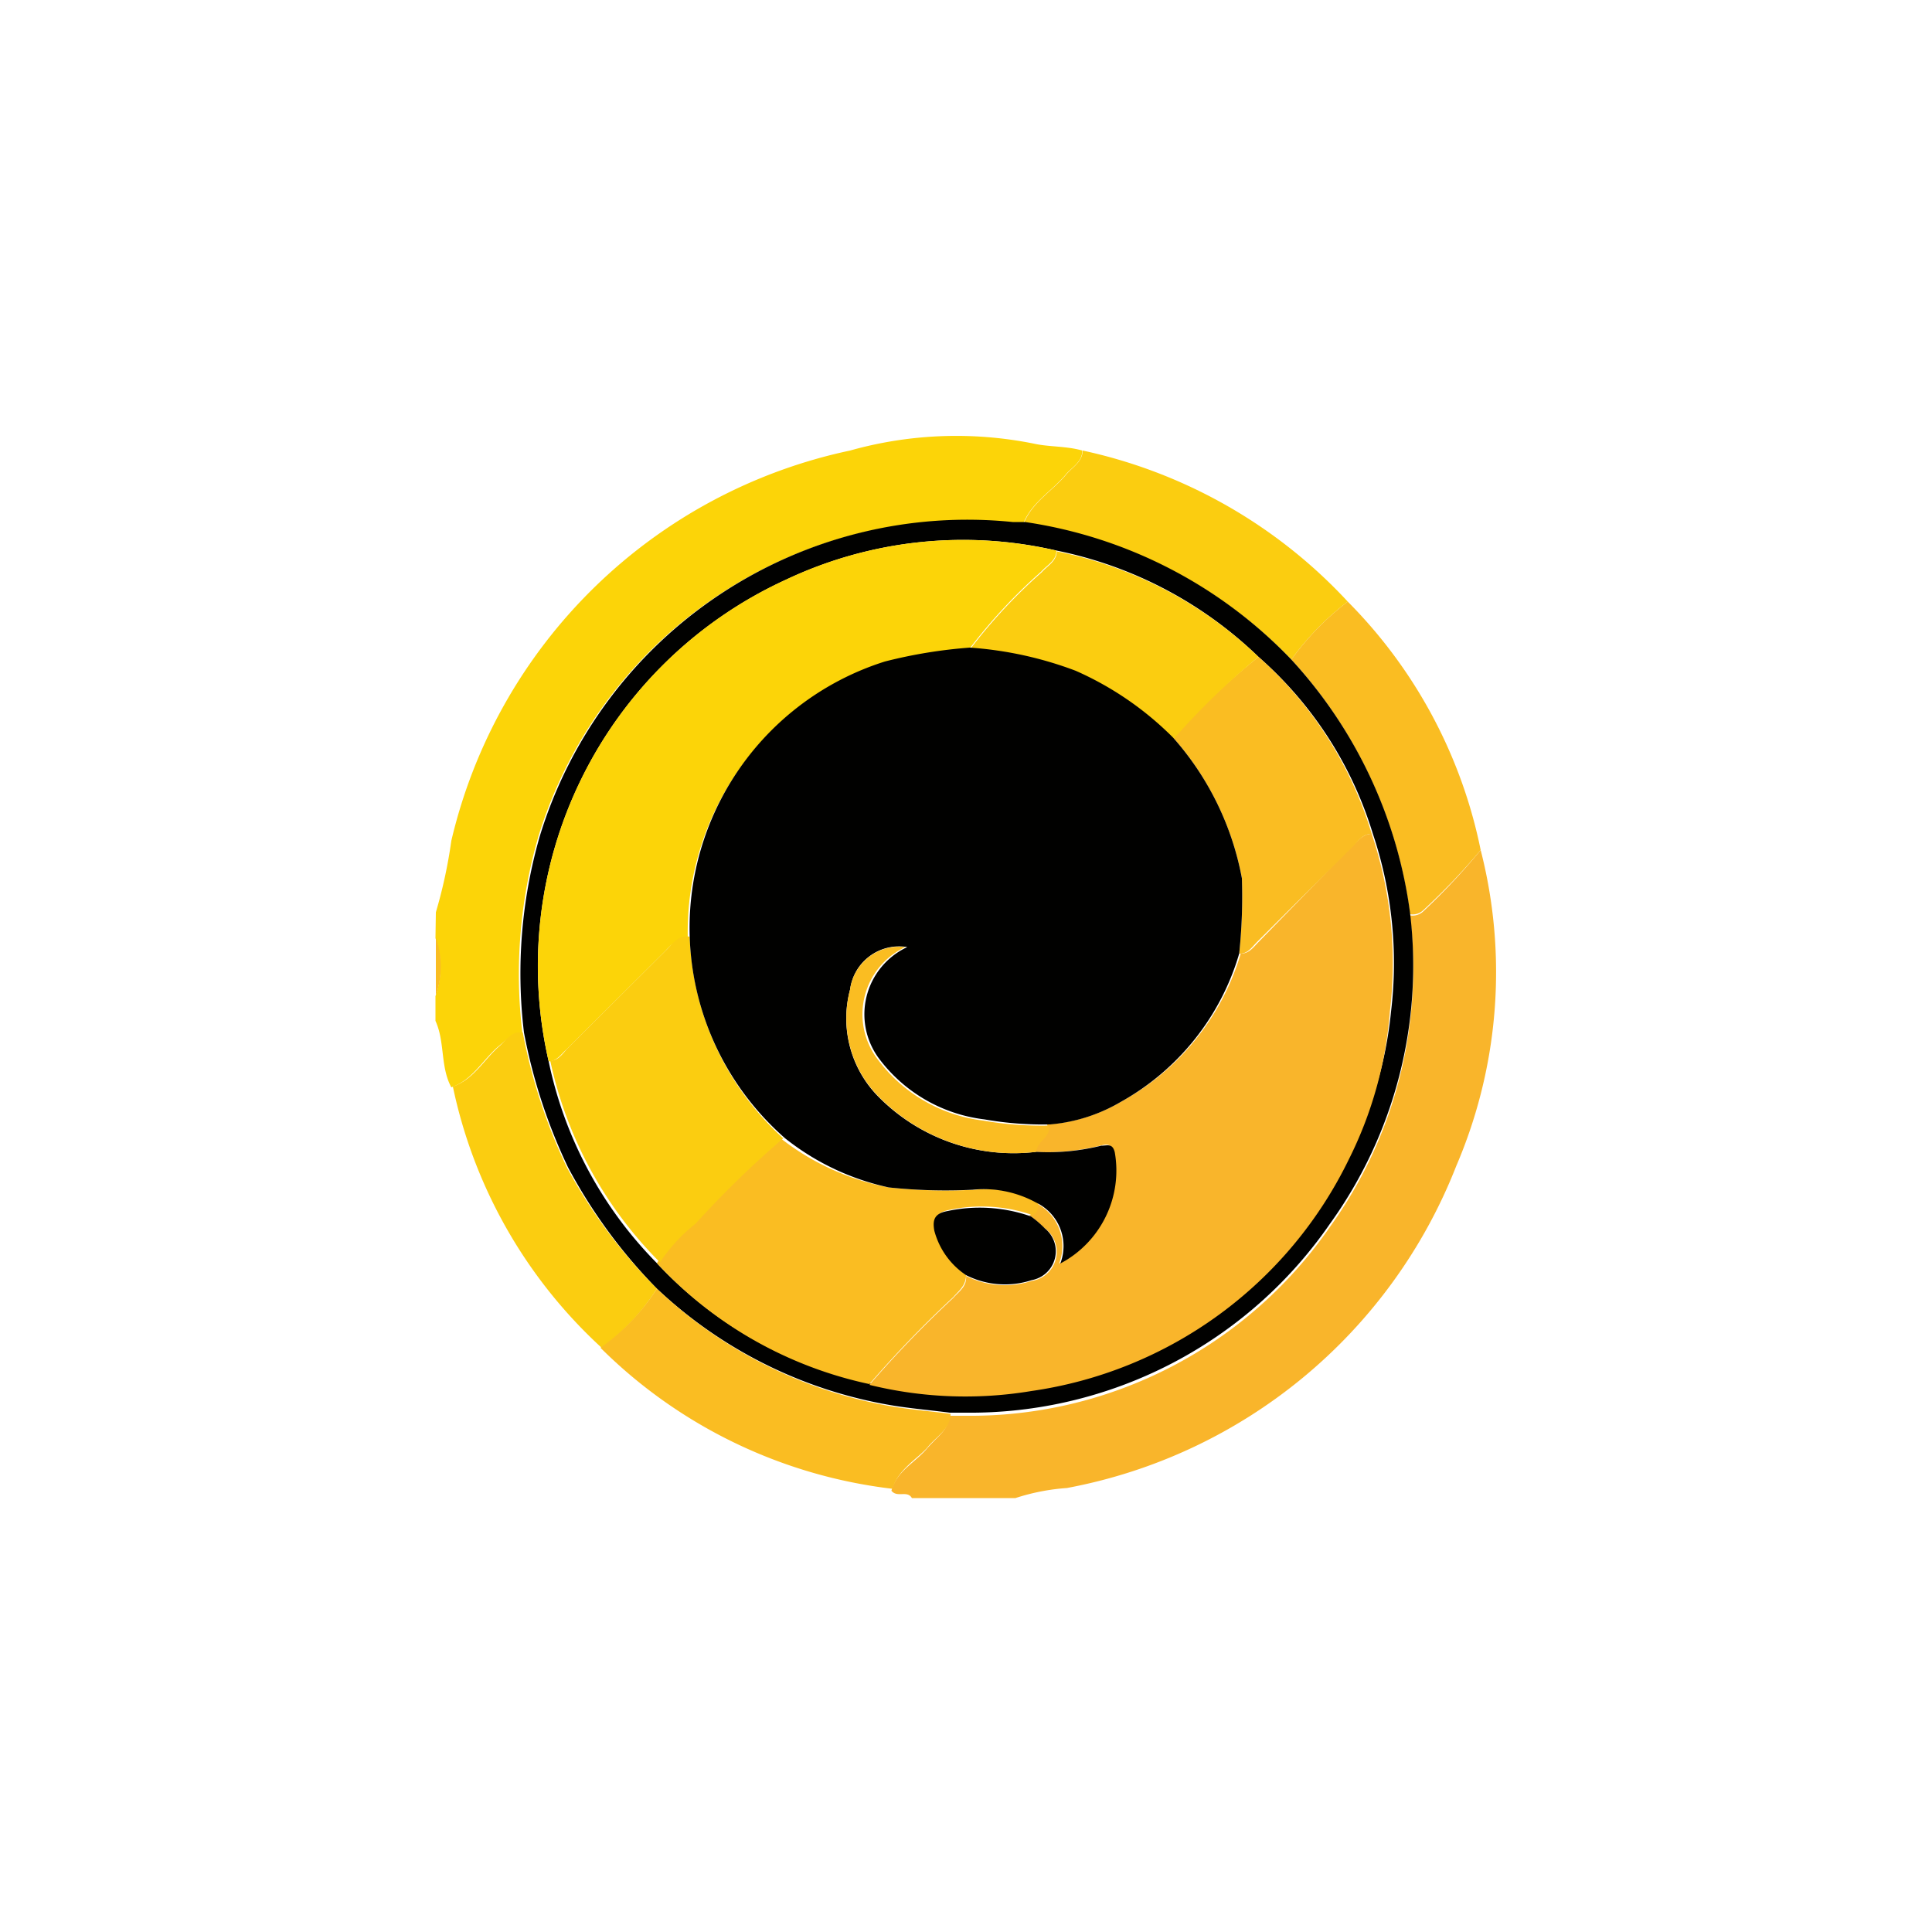
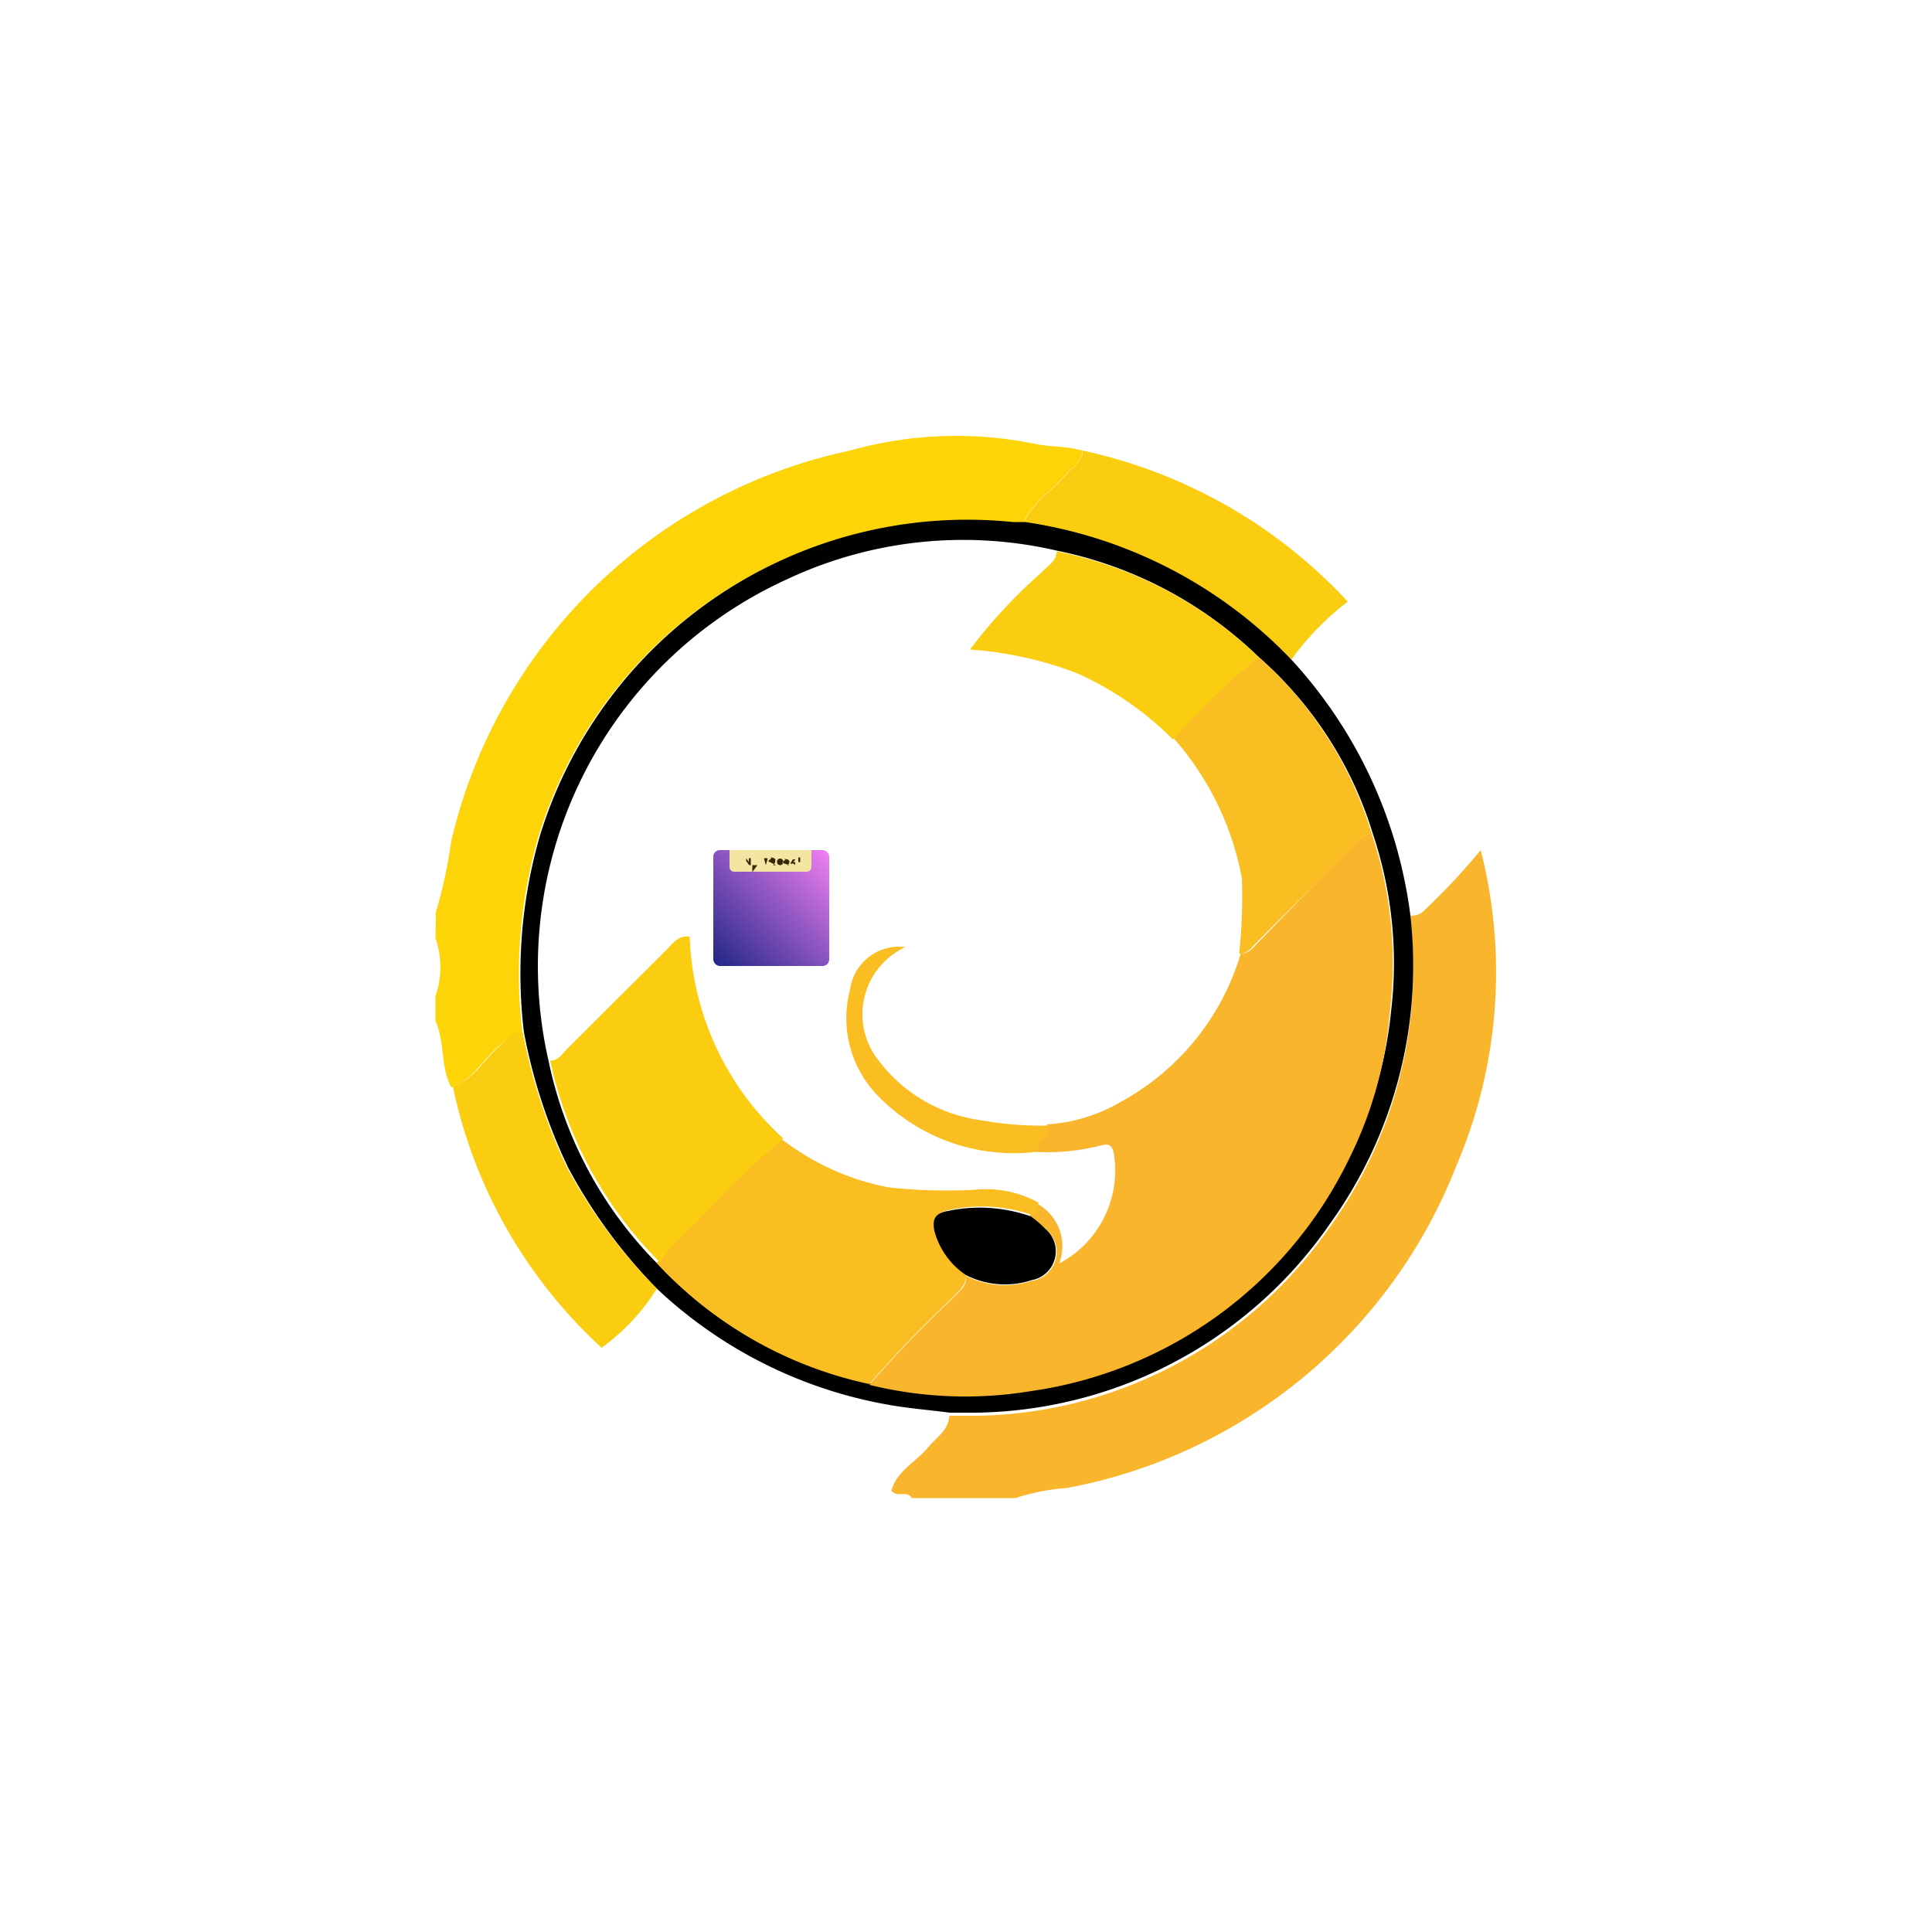
<svg xmlns="http://www.w3.org/2000/svg" id="Layer_1" data-name="Layer 1" viewBox="0 0 50 50">
  <defs>
    <style>.cls-1{fill:url(#linear-gradient);}.cls-2{fill:#f5e5a3;}.cls-3{fill:#362701;fill-rule:evenodd;}.cls-4{fill:#fcd408;}.cls-5{fill:#f9b52b;}.cls-6{fill:#fabd22;}.cls-7{fill:#fbcd10;}.cls-8{fill:#010100;}</style>
    <linearGradient id="linear-gradient" x1="18.46" y1="237" x2="21.46" y2="240" gradientTransform="matrix(1, 0, 0, -1, 0, 262)" gradientUnits="userSpaceOnUse">
      <stop offset="0" stop-color="#202687" />
      <stop offset="0" stop-color="#202687" />
      <stop offset="1" stop-color="#f080f3" />
    </linearGradient>
  </defs>
  <g id="icon-350x350">
    <rect id="BG" class="cls-1" x="18.46" y="22" width="3" height="3" rx="0.17" />
    <g id="Badge">
      <path id="Rounded_Rectangle_1" data-name="Rounded Rectangle 1" class="cls-2" d="M18.9,22H21v.44a.12.12,0,0,1-.12.12H19a.12.12,0,0,1-.12-.12V22Z" />
      <path id="New_2024_Shape" data-name="New 2024 Shape" class="cls-3" d="M19.43,22.39v-.18h-.05v.1l-.07-.1h0v.18h0v-.11l.08.11Zm.17,0v0h-.09v0h.09v0h-.09v0h.09v0h-.13v.18Zm.22,0,.05-.18h-.05l0,.12,0-.12h0l0,.12,0-.12h-.05l.05.18h.05l0-.11,0,.11Zm.27,0v0H20a.12.12,0,0,0,.06-.09A.07.07,0,0,0,20,22.2a.11.11,0,0,0-.08,0l0,0s0,0,.05,0,0,0,0,0,0,0-.09.09v0Zm.1,0a.08.08,0,0,0,.08-.09.08.08,0,1,0-.16,0A.08.08,0,0,0,20.19,22.39Zm0,0s0,0,0-.05,0-.05,0-.05,0,0,0,.05,0,.05,0,.05Zm.24,0v0h-.07c.05,0,.07-.06.07-.09a.07.07,0,0,0-.07-.06.11.11,0,0,0-.08,0l0,0s0,0,.05,0,0,0,0,0,0,0-.09.09v0Zm.15,0v0h0v-.05h0v-.1h-.06l-.07.11v0h.09v0Zm0-.08h-.05l.05-.06Zm.13,0v-.12h-.05v.12Zm0,.06,0,0s0,0,0,0a0,0,0,0,0,0,0h0s0,0,0,0Z" />
    </g>
  </g>
  <path class="cls-4" d="M11.28,23.61a12.68,12.68,0,0,0,.4-1.85A13.47,13.47,0,0,1,22,11.66a10.16,10.16,0,0,1,4.75-.18c.4.09.84.06,1.26.18,0,.29-.25.42-.41.6-.36.44-.88.72-1.11,1.27-.11,0-.22,0-.32,0a11.57,11.57,0,0,0-12.24,8.13,12.83,12.83,0,0,0-.41,5.08c-.29,0-.43.19-.62.34-.41.35-.67.87-1.22,1.06-.29-.54-.16-1.17-.41-1.72v-.64a2.27,2.27,0,0,0,0-1.5Z" />
  <path class="cls-5" d="M38.32,22a12.72,12.72,0,0,1-.63,8.17,13.48,13.48,0,0,1-10.08,8.34,5.5,5.5,0,0,0-1.33.26H23.6c-.12-.21-.38,0-.53-.19.13-.5.6-.72.91-1.08s.55-.47.59-.86l.42,0a11.31,11.31,0,0,0,9.43-4.89,11.43,11.43,0,0,0,2.07-8.06.4.4,0,0,0,.34-.1A16.93,16.93,0,0,0,38.32,22Z" />
-   <path class="cls-6" d="M11.28,24.26a2.27,2.27,0,0,1,0,1.5Z" />
  <path class="cls-7" d="M26.5,13.53c.23-.55.75-.83,1.11-1.27.16-.18.4-.31.41-.6a13.12,13.12,0,0,1,6.86,3.91,7.16,7.16,0,0,0-1.46,1.5A11.93,11.93,0,0,0,26.5,13.53Z" />
-   <path class="cls-6" d="M33.42,17.07a7.16,7.16,0,0,1,1.46-1.5A12.69,12.69,0,0,1,38.32,22a16.93,16.93,0,0,1-1.49,1.56.4.4,0,0,1-.34.1A12,12,0,0,0,33.42,17.07Z" />
  <path class="cls-8" d="M33.42,17.07a12,12,0,0,1,3.07,6.54,11.43,11.43,0,0,1-2.07,8.06A11.31,11.31,0,0,1,25,36.56l-.42,0c-.46-.06-.92-.1-1.38-.17A11.68,11.68,0,0,1,17,33.35a13.64,13.64,0,0,1-2.3-3.14,14.27,14.27,0,0,1-1.14-3.49,12.83,12.83,0,0,1,.41-5.08,11.57,11.57,0,0,1,12.24-8.13c.1,0,.21,0,.32,0A11.93,11.93,0,0,1,33.42,17.07ZM32.57,17a10.51,10.51,0,0,0-5.22-2.75,10.72,10.72,0,0,0-7,.75A11,11,0,0,0,14.2,27.47,10.45,10.45,0,0,0,17,32.69a10.47,10.47,0,0,0,5.46,3.1,10.39,10.39,0,0,0,4.19.16,10.84,10.84,0,0,0,8.22-6A10.29,10.29,0,0,0,36,26.18a10.52,10.52,0,0,0-.47-4.6A9.92,9.92,0,0,0,32.57,17Z" />
  <path class="cls-7" d="M13.53,26.72a14.27,14.27,0,0,0,1.14,3.49A13.64,13.64,0,0,0,17,33.35a5.48,5.48,0,0,1-1.43,1.53,12.71,12.71,0,0,1-3.85-6.76c.55-.19.81-.71,1.22-1.06C13.1,26.91,13.24,26.68,13.53,26.72Z" />
-   <path class="cls-6" d="M15.54,34.88A5.48,5.48,0,0,0,17,33.35a11.68,11.68,0,0,0,6.22,3.07c.46.07.92.11,1.38.17,0,.39-.37.59-.59.86s-.78.58-.91,1.08A12.84,12.84,0,0,1,15.54,34.88Z" />
  <path class="cls-5" d="M35.5,21.58a10.52,10.52,0,0,1,.47,4.6A10.29,10.29,0,0,1,34.91,30a10.84,10.84,0,0,1-8.22,6,10.39,10.39,0,0,1-4.19-.16,28.82,28.82,0,0,1,2.17-2.25c.15-.17.36-.3.33-.57a2.23,2.23,0,0,0,1.7.13A.76.76,0,0,0,27,31.76a2.67,2.67,0,0,0-.36-.31c.14-.07.14-.2.14-.33a1.25,1.25,0,0,1,.63,1.58,2.72,2.72,0,0,0,1.41-2.88c-.06-.24-.19-.21-.35-.17a5.68,5.68,0,0,1-1.69.16c0-.28.4-.39.32-.71A4.33,4.33,0,0,0,29,28.52a6.47,6.47,0,0,0,3.11-3.84c.22,0,.33-.17.47-.31L35,21.89C35.16,21.75,35.28,21.58,35.5,21.58Z" />
-   <path class="cls-4" d="M14.2,27.47A11,11,0,0,1,20.34,15a10.72,10.72,0,0,1,7-.75c0,.26-.24.37-.39.54a13.72,13.72,0,0,0-1.86,2,12.62,12.62,0,0,0-2.2.36,7.31,7.31,0,0,0-5.09,7.14c-.28,0-.42.15-.58.32l-2.57,2.56C14.53,27.27,14.42,27.46,14.2,27.47Z" />
  <path class="cls-6" d="M25,33c0,.27-.18.4-.33.57a28.82,28.82,0,0,0-2.17,2.25A10.47,10.47,0,0,1,17,32.69a4.26,4.26,0,0,1,.92-1,25.36,25.36,0,0,1,2.31-2.21A6.51,6.51,0,0,0,23,30.73a13.88,13.88,0,0,0,2.23.06,2.83,2.83,0,0,1,1.64.33c0,.13,0,.26-.14.33a4,4,0,0,0-2.15-.14c-.35.06-.4.23-.35.51A2,2,0,0,0,25,33Z" />
  <path class="cls-7" d="M20.27,29.46A25.36,25.36,0,0,0,18,31.67a4.26,4.26,0,0,0-.92,1,10.45,10.45,0,0,1-2.84-5.22c.22,0,.33-.2.46-.33l2.57-2.56c.16-.17.3-.36.58-.32A7.38,7.38,0,0,0,20.27,29.46Z" />
  <path class="cls-6" d="M35.5,21.58c-.22,0-.34.17-.47.31l-2.49,2.48c-.14.14-.25.32-.47.31a14.07,14.07,0,0,0,.07-1.95,7.56,7.56,0,0,0-1.78-3.64A18.62,18.62,0,0,1,32.57,17,9.92,9.92,0,0,1,35.5,21.58Z" />
  <path class="cls-7" d="M32.57,17a18.62,18.62,0,0,0-2.21,2.14,8.27,8.27,0,0,0-2.52-1.73,9.61,9.61,0,0,0-2.74-.6,13.72,13.72,0,0,1,1.86-2c.15-.17.38-.28.39-.54A10.51,10.51,0,0,1,32.57,17Z" />
-   <path class="cls-8" d="M25.1,16.76a9.61,9.61,0,0,1,2.74.6,8.27,8.27,0,0,1,2.52,1.73,7.56,7.56,0,0,1,1.78,3.64,14.07,14.07,0,0,1-.07,1.95A6.47,6.47,0,0,1,29,28.52a4.33,4.33,0,0,1-1.82.58,8.79,8.79,0,0,1-1.7-.13,4,4,0,0,1-2.72-1.56,1.92,1.92,0,0,1,.72-2.9A1.28,1.28,0,0,0,22,25.61a2.88,2.88,0,0,0,.73,2.77,4.91,4.91,0,0,0,4.08,1.43,5.68,5.68,0,0,0,1.69-.16c.16,0,.29-.07.35.17a2.72,2.72,0,0,1-1.41,2.88,1.25,1.25,0,0,0-.63-1.58,2.83,2.83,0,0,0-1.64-.33A13.88,13.88,0,0,1,23,30.73a6.51,6.51,0,0,1-2.68-1.27A7.23,7.23,0,0,1,22.9,17.12,12.62,12.62,0,0,1,25.1,16.76Z" />
  <path class="cls-6" d="M26.82,29.81a4.91,4.91,0,0,1-4.08-1.43A2.88,2.88,0,0,1,22,25.61a1.28,1.28,0,0,1,1.43-1.1,1.92,1.92,0,0,0-.72,2.9A4,4,0,0,0,25.44,29a8.79,8.79,0,0,0,1.7.13C27.22,29.42,26.83,29.53,26.82,29.81Z" />
  <path class="cls-8" d="M25,33a2,2,0,0,1-.82-1.15c-.05-.28,0-.45.35-.51a4,4,0,0,1,2.15.14,2.67,2.67,0,0,1,.36.31.76.76,0,0,1-.34,1.34A2.23,2.23,0,0,1,25,33Z" />
</svg>